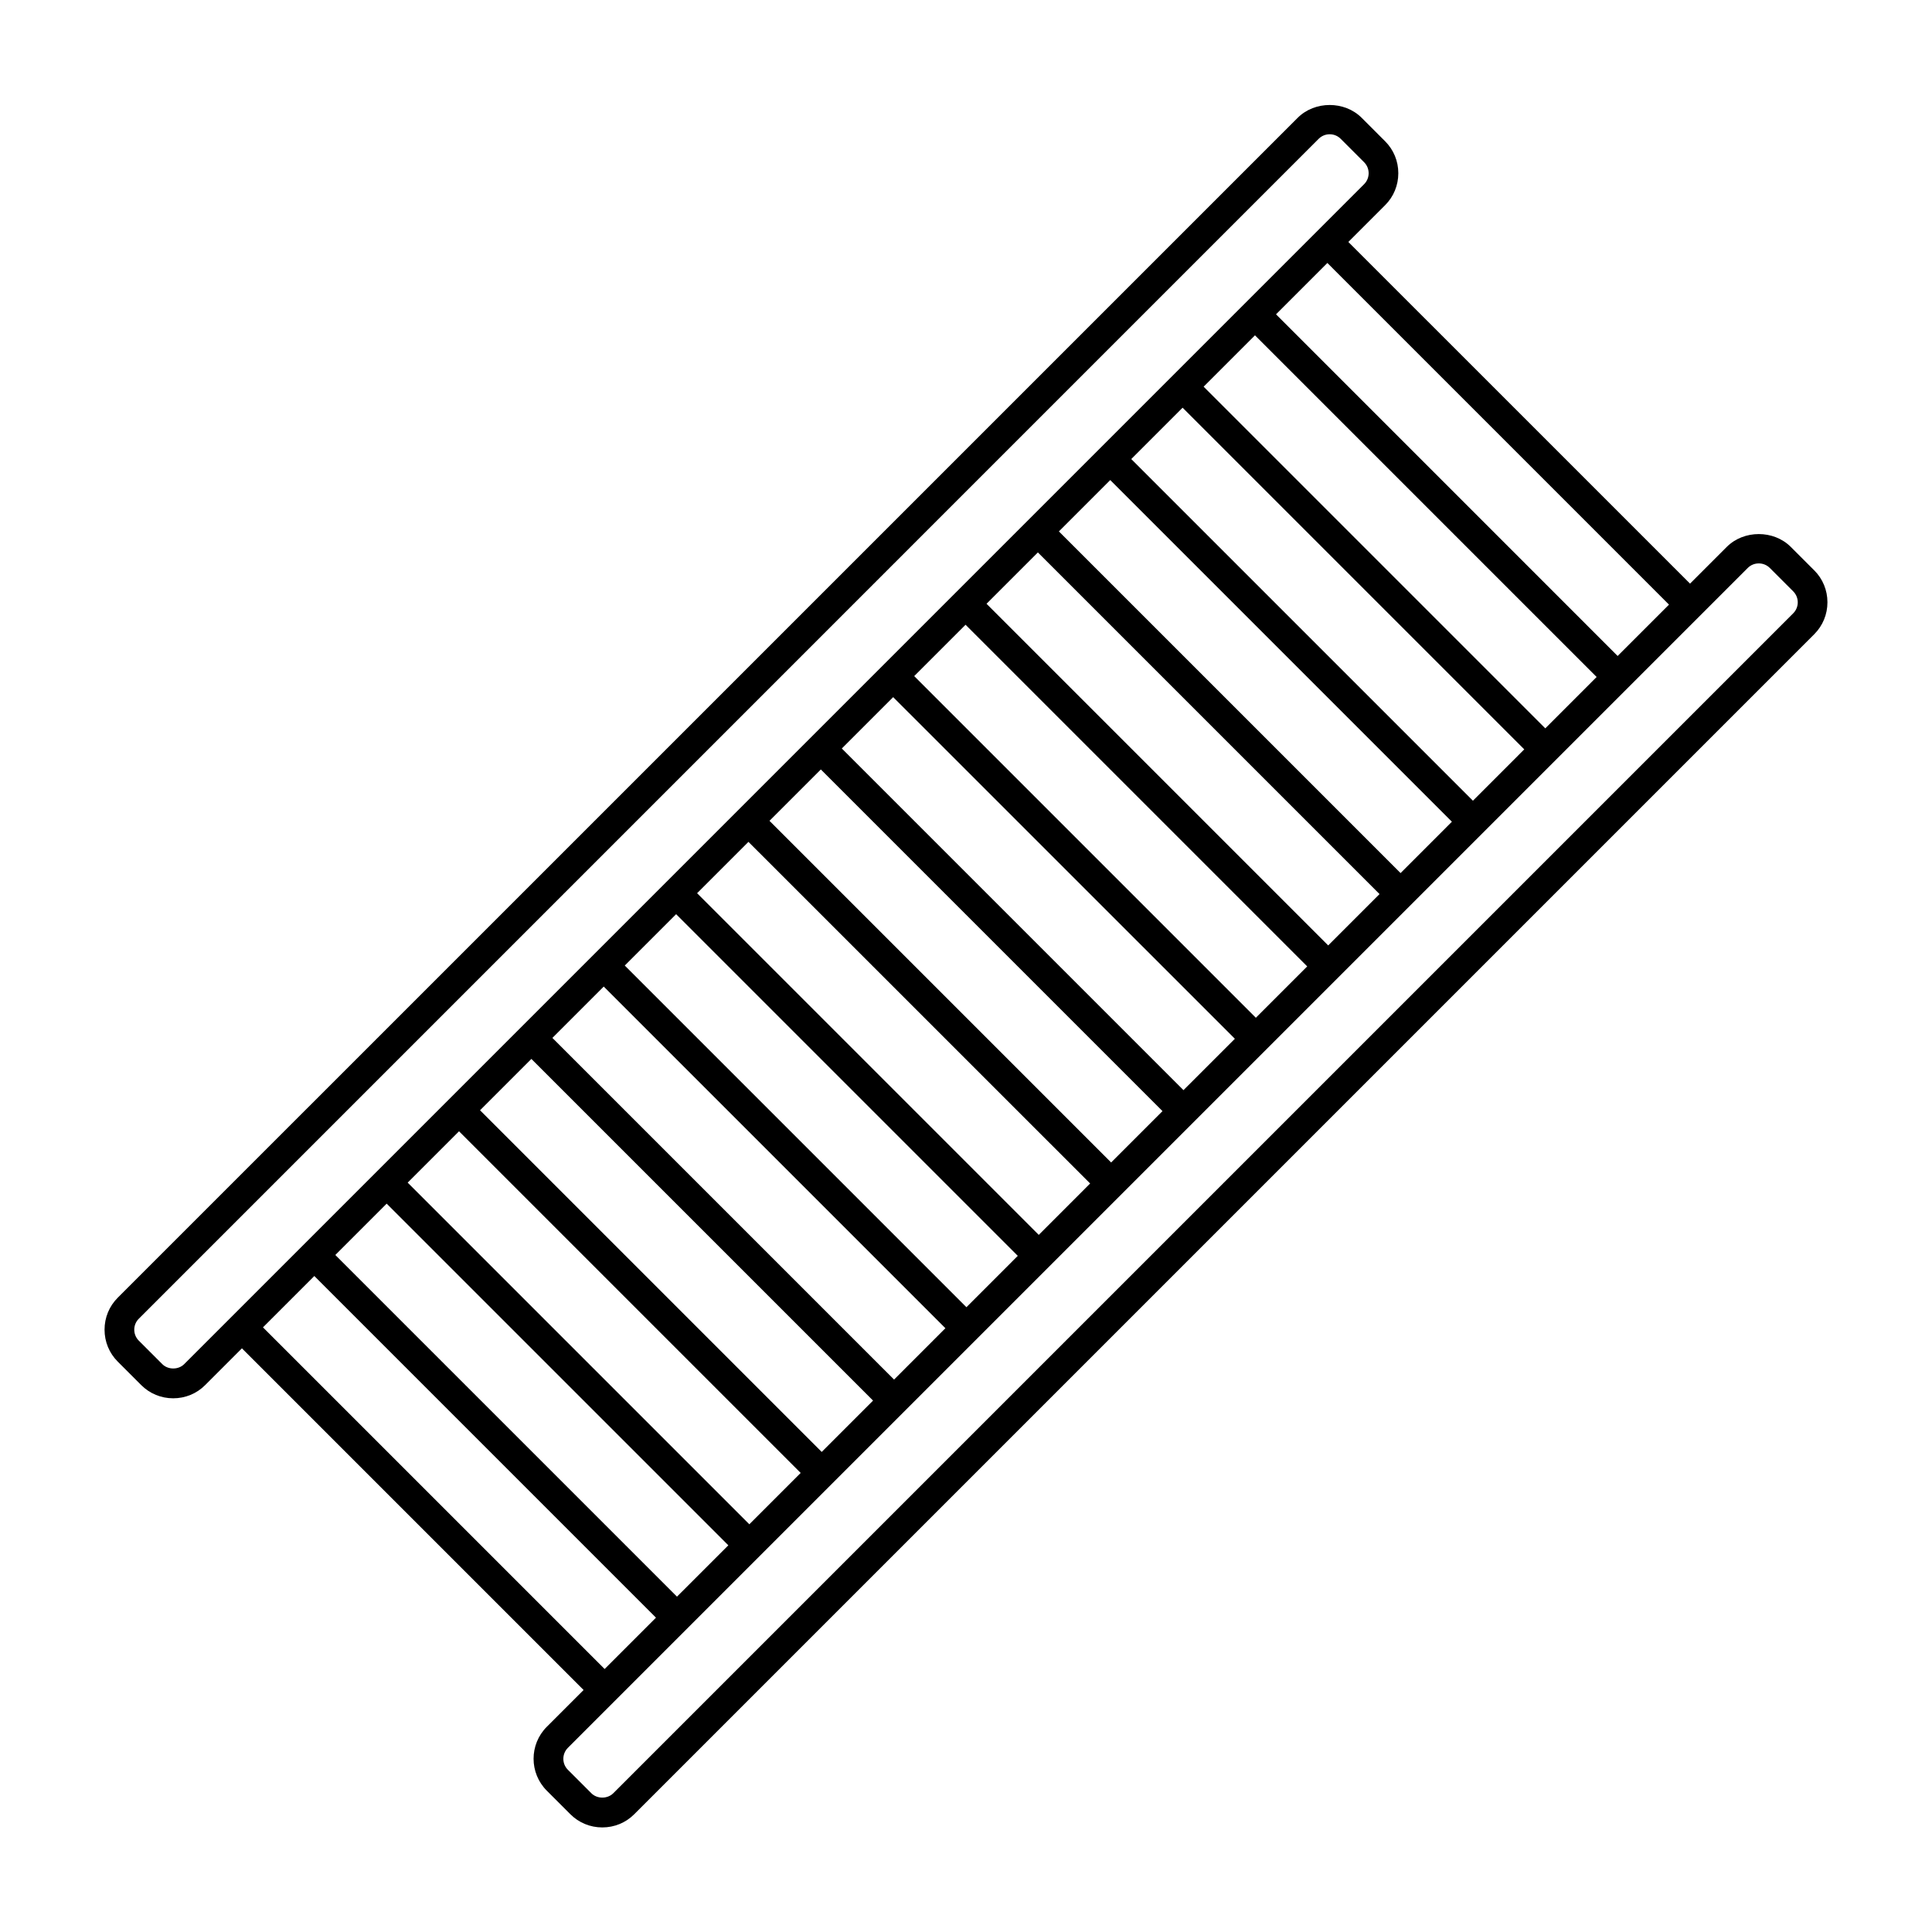
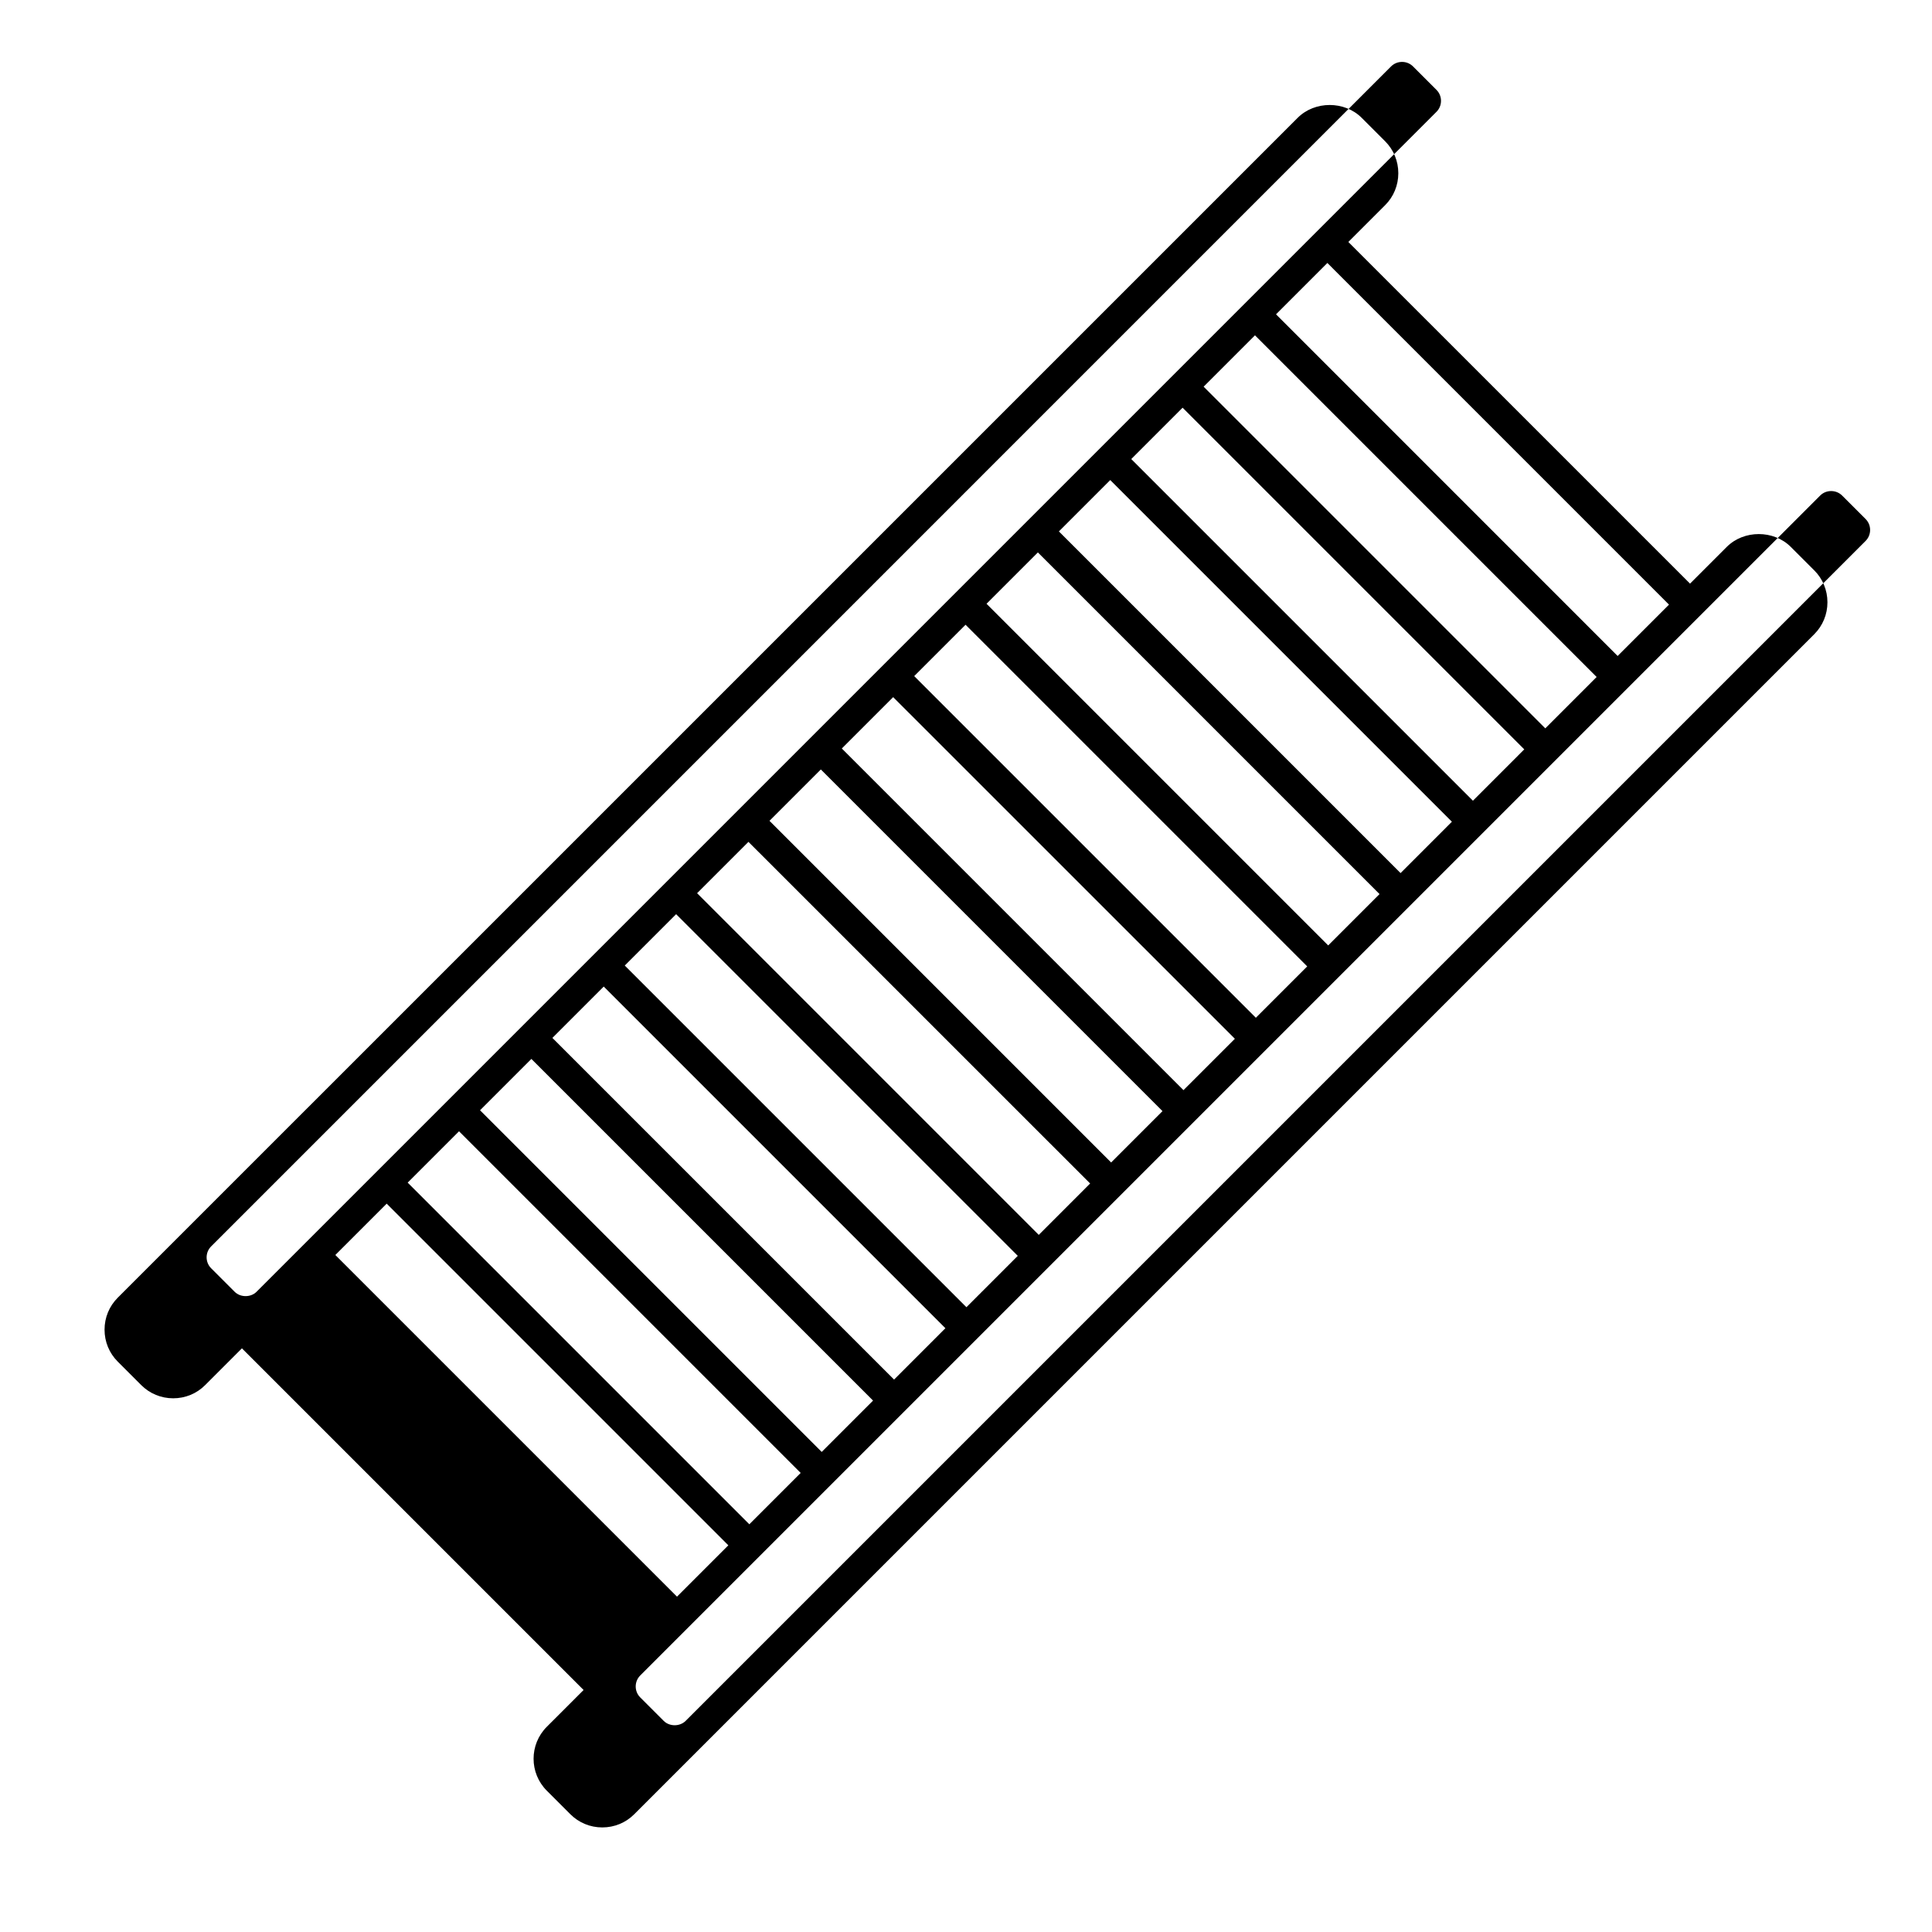
<svg xmlns="http://www.w3.org/2000/svg" fill="#000000" width="800px" height="800px" version="1.1" viewBox="144 144 512 512">
-   <path d="m624.79 295.15-6.227-6.227c-4.519-4.519-12.422-4.519-16.941 0l-9.746 9.746-90.551-90.547 9.746-9.746c2.258-2.258 3.496-5.266 3.496-8.469s-1.234-6.211-3.496-8.469l-6.227-6.227c-4.519-4.519-12.414-4.512-16.934 0l-312.71 312.7c-2.258 2.258-3.492 5.266-3.492 8.469 0 3.195 1.234 6.203 3.496 8.461l6.227 6.227c2.258 2.258 5.266 3.496 8.469 3.496s6.211-1.234 8.469-3.496l9.746-9.746 90.543 90.543-9.746 9.746c-4.676 4.676-4.676 12.273 0 16.941l6.227 6.227c2.269 2.269 5.277 3.508 8.473 3.508 3.203 0 6.211-1.234 8.469-3.496l312.71-312.71c2.262-2.262 3.5-5.269 3.5-8.473 0-3.195-1.238-6.203-3.496-8.461zm-38.488 9.082-13.609 13.609-90.535-90.543 13.609-13.609zm-32.785 32.789-90.543-90.547 13.609-13.609 90.543 90.543zm-19.176 19.176-90.547-90.543 13.609-13.609 90.543 90.543zm-19.176 19.176-90.547-90.543 13.609-13.609 90.543 90.543zm-19.18 19.176-90.543-90.543 13.609-13.609 90.543 90.543zm-19.168 19.168-90.543-90.543 13.609-13.609 90.543 90.543zm-19.184 19.184-90.543-90.543 13.609-13.609 90.555 90.535zm-19.168 19.168-90.543-90.543 13.609-13.609 90.543 90.543zm-19.184 19.188-90.543-90.547 13.609-13.609 90.551 90.535zm-19.168 19.168-90.543-90.547 13.609-13.609 90.543 90.543zm-19.176 19.176-90.547-90.543 13.609-13.609 90.543 90.543zm-19.176 19.176-90.547-90.543 13.609-13.609 90.547 90.543zm-19.18 19.176-90.543-90.543 13.609-13.609 90.543 90.543zm-19.176 19.176-90.543-90.543 13.609-13.609 90.547 90.543zm-130.59-61.621c-1.535 1.535-4.273 1.535-5.809 0l-6.227-6.227c-1.598-1.598-1.598-4.203 0-5.801l312.7-312.71c0.77-0.762 1.801-1.188 2.902-1.188 1.102 0 2.133 0.426 2.898 1.188l6.227 6.227c1.598 1.598 1.598 4.211 0 5.809zm20.875-9.746 13.609-13.609 90.543 90.543-13.609 13.609zm405.54-189.24-312.71 312.71c-1.535 1.527-4.266 1.535-5.801 0l-6.227-6.227c-1.598-1.598-1.598-4.211 0-5.809l312.7-312.7c0.77-0.77 1.801-1.188 2.906-1.188 1.102 0 2.133 0.426 2.906 1.188l6.227 6.227c1.594 1.598 1.594 4.203-0.004 5.801z" />
+   <path d="m624.79 295.15-6.227-6.227c-4.519-4.519-12.422-4.519-16.941 0l-9.746 9.746-90.551-90.547 9.746-9.746c2.258-2.258 3.496-5.266 3.496-8.469s-1.234-6.211-3.496-8.469l-6.227-6.227c-4.519-4.519-12.414-4.512-16.934 0l-312.71 312.7c-2.258 2.258-3.492 5.266-3.492 8.469 0 3.195 1.234 6.203 3.496 8.461l6.227 6.227c2.258 2.258 5.266 3.496 8.469 3.496s6.211-1.234 8.469-3.496l9.746-9.746 90.543 90.543-9.746 9.746c-4.676 4.676-4.676 12.273 0 16.941l6.227 6.227c2.269 2.269 5.277 3.508 8.473 3.508 3.203 0 6.211-1.234 8.469-3.496l312.71-312.71c2.262-2.262 3.5-5.269 3.5-8.473 0-3.195-1.238-6.203-3.496-8.461zm-38.488 9.082-13.609 13.609-90.535-90.543 13.609-13.609zm-32.785 32.789-90.543-90.547 13.609-13.609 90.543 90.543zm-19.176 19.176-90.547-90.543 13.609-13.609 90.543 90.543zm-19.176 19.176-90.547-90.543 13.609-13.609 90.543 90.543zm-19.18 19.176-90.543-90.543 13.609-13.609 90.543 90.543zm-19.168 19.168-90.543-90.543 13.609-13.609 90.543 90.543zm-19.184 19.184-90.543-90.543 13.609-13.609 90.555 90.535zm-19.168 19.168-90.543-90.543 13.609-13.609 90.543 90.543zm-19.184 19.188-90.543-90.547 13.609-13.609 90.551 90.535zm-19.168 19.168-90.543-90.547 13.609-13.609 90.543 90.543zm-19.176 19.176-90.547-90.543 13.609-13.609 90.543 90.543zm-19.176 19.176-90.547-90.543 13.609-13.609 90.547 90.543zm-19.18 19.176-90.543-90.543 13.609-13.609 90.543 90.543zzm-130.59-61.621c-1.535 1.535-4.273 1.535-5.809 0l-6.227-6.227c-1.598-1.598-1.598-4.203 0-5.801l312.7-312.71c0.77-0.762 1.801-1.188 2.902-1.188 1.102 0 2.133 0.426 2.898 1.188l6.227 6.227c1.598 1.598 1.598 4.211 0 5.809zm20.875-9.746 13.609-13.609 90.543 90.543-13.609 13.609zm405.54-189.24-312.71 312.71c-1.535 1.527-4.266 1.535-5.801 0l-6.227-6.227c-1.598-1.598-1.598-4.211 0-5.809l312.7-312.7c0.77-0.77 1.801-1.188 2.906-1.188 1.102 0 2.133 0.426 2.906 1.188l6.227 6.227c1.594 1.598 1.594 4.203-0.004 5.801z" />
</svg>